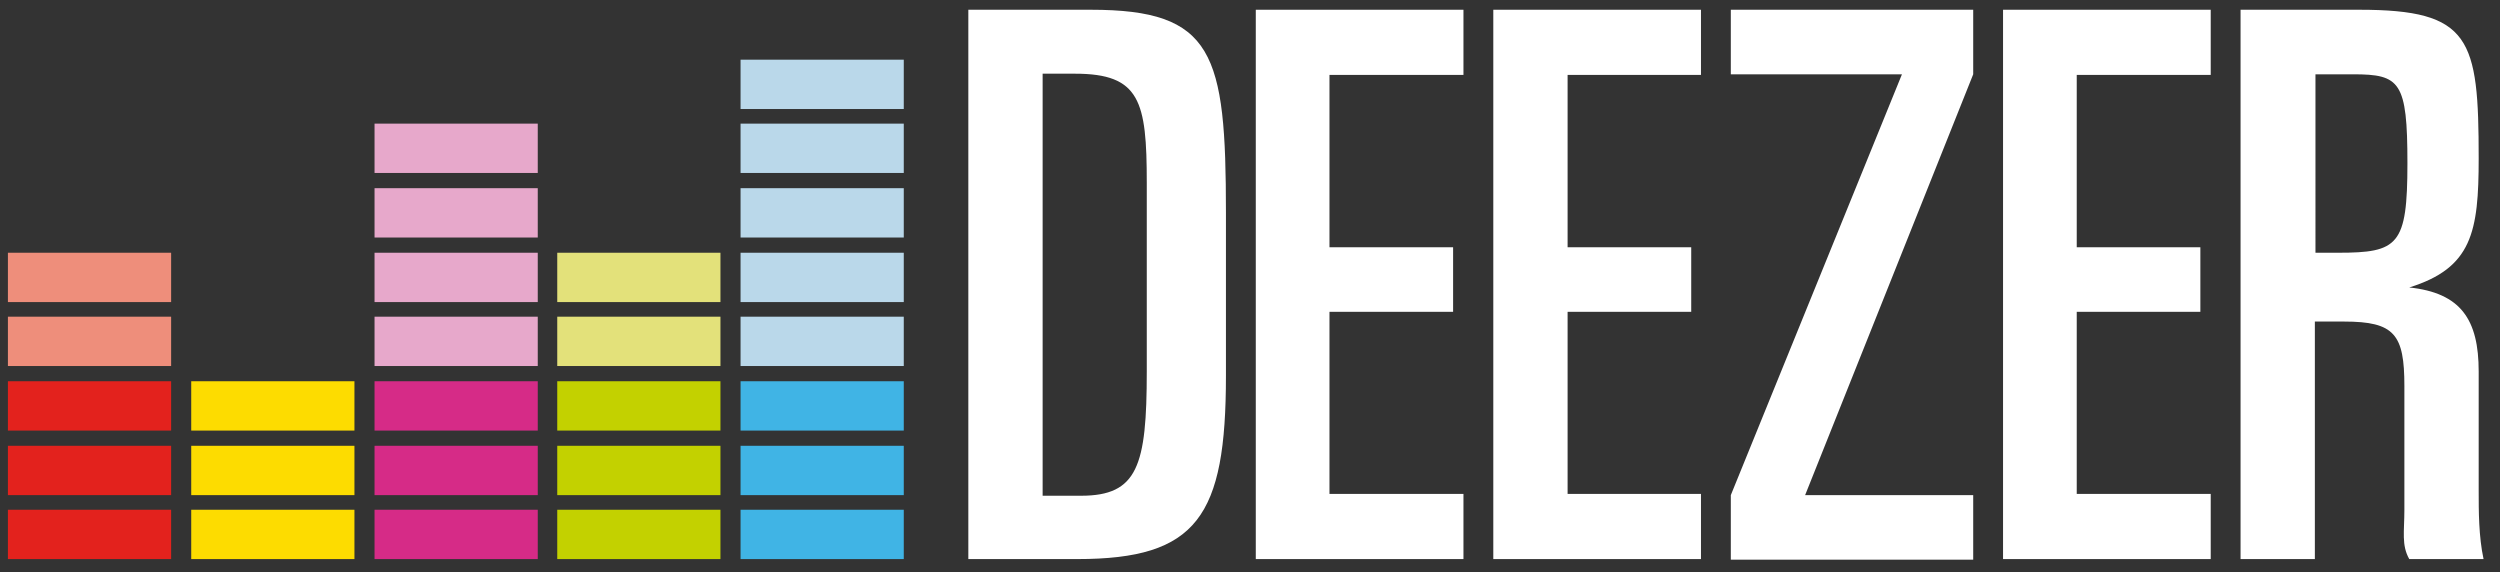
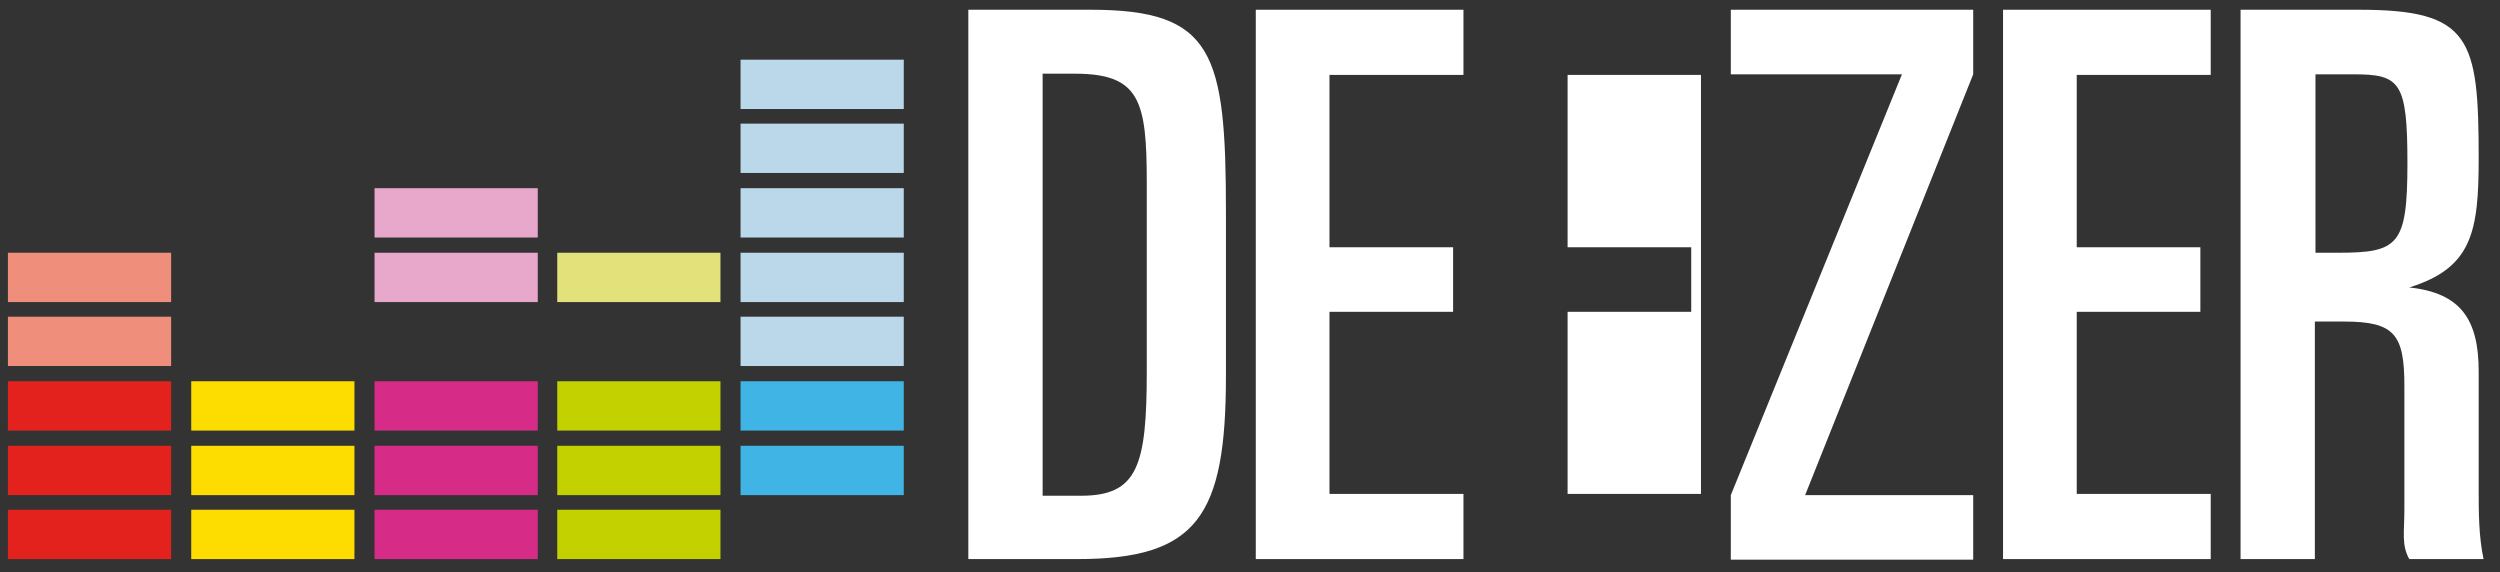
<svg xmlns="http://www.w3.org/2000/svg" version="1.1" id="Layer_1" x="0px" y="0px" viewBox="0 0 410.5 94" style="enable-background:new 0 0 410.5 94;" xml:space="preserve">
  <rect x="0" y="0" width="410.5" height="94" fill="#333333" stroke="none" />
  <style type="text/css">
	.st0{fill:#E3221D;}
	.st1{fill:#EE8E7B;}
	.st2{fill:#FDDC00;}
	.st3{fill:#D62B87;}
	.st4{fill:#E7A8CB;}
	.st5{fill:#C3D100;}
	.st6{fill:#E3E17A;}
	.st7{fill:#40B4E5;}
	.st8{fill:#BAD8EA;}
	.st9{fill:#FFFFFF;}
</style>
  <rect x="1.3" y="83.7" class="st0" width="26.8" height="8.1" />
  <rect x="1.3" y="73.2" class="st0" width="26.8" height="8.1" />
  <rect x="1.3" y="62.6" class="st0" width="26.8" height="8.1" />
  <rect x="1.3" y="52" class="st1" width="26.8" height="8.1" />
  <rect x="1.3" y="41.5" class="st1" width="26.8" height="8.1" />
  <rect x="31.4" y="83.7" class="st2" width="26.8" height="8.1" />
  <rect x="31.4" y="73.2" class="st2" width="26.8" height="8.1" />
  <rect x="31.4" y="62.6" class="st2" width="26.8" height="8.1" />
  <rect x="61.5" y="83.7" class="st3" width="26.8" height="8.1" />
  <rect x="61.5" y="73.2" class="st3" width="26.8" height="8.1" />
  <rect x="61.5" y="62.6" class="st3" width="26.8" height="8.1" />
-   <rect x="61.5" y="52" class="st4" width="26.8" height="8.1" />
  <rect x="61.5" y="41.5" class="st4" width="26.8" height="8.1" />
  <rect x="61.5" y="30.9" class="st4" width="26.8" height="8.1" />
-   <rect x="61.5" y="20.3" class="st4" width="26.8" height="8.1" />
  <rect x="91.5" y="83.7" class="st5" width="26.8" height="8.1" />
  <rect x="91.5" y="73.2" class="st5" width="26.8" height="8.1" />
  <rect x="91.5" y="62.6" class="st5" width="26.8" height="8.1" />
-   <rect x="91.5" y="52" class="st6" width="26.8" height="8.1" />
  <rect x="91.5" y="41.5" class="st6" width="26.8" height="8.1" />
-   <rect x="121.6" y="83.7" class="st7" width="26.8" height="8.1" />
  <rect x="121.6" y="73.2" class="st7" width="26.8" height="8.1" />
  <rect x="121.6" y="62.6" class="st7" width="26.8" height="8.1" />
  <rect x="121.6" y="52" class="st8" width="26.8" height="8.1" />
  <rect x="121.6" y="41.5" class="st8" width="26.8" height="8.1" />
  <rect x="121.6" y="30.9" class="st8" width="26.8" height="8.1" />
  <rect x="121.6" y="20.3" class="st8" width="26.8" height="8.1" />
  <rect x="121.6" y="9.8" class="st8" width="26.8" height="8.1" />
  <g>
    <path class="st9" d="M159,1.6h20.1c20.2,0,22.2,7.1,22.2,33.3v26.8c0,23.1-4.7,30.1-24.4,30.1H159V1.6z M171.2,81.4h6.3   c9.3,0,10.8-4.9,10.8-20.4V30c0-13.4-1.1-17.9-11.8-17.9h-5.3V81.4z" />
    <path class="st9" d="M206.2,1.6h34.1v10.7h-22v28.3h20.3v10.6h-20.3v29.9h22v10.7h-34.1V1.6z" />
-     <path class="st9" d="M245.2,1.6h34.1v10.7h-21.9v28.3h20.3v10.6h-20.3v29.9h21.9v10.7h-34.1V1.6z" />
+     <path class="st9" d="M245.2,1.6h34.1v10.7h-21.9v28.3h20.3v10.6h-20.3v29.9h21.9v10.7V1.6z" />
    <path class="st9" d="M328.9,1.6h34.1v10.7h-22v28.3h20.3v10.6h-20.3v29.9h22v10.7h-34.1V1.6z" />
    <path class="st9" d="M284.2,81.3l28.1-69.1h-28.1V1.6H324v10.6l-27.6,69.1H324v10.6l-39.8,0V81.3z" />
    <path class="st9" d="M367.9,1.6h19.5C405.7,1.6,407,6.3,407,26c0,12.1-1.1,18-11.4,21.2l0,0c8.5,0.9,11.4,5.3,11.4,13.8v19.6   c0,3.3,0,7.5,0.8,11.2h-12.2c-1.3-2.3-0.8-4.5-0.8-8.1V63.4c0-8.5-1.6-10.6-9.9-10.6h-4.8v39l-12.2,0V1.6z M380.1,41.5h3.8   c9.9,0,11.4-1.2,11.4-14.7c0-13.4-1.2-14.6-8.9-14.6h-6.2V41.5z" />
  </g>
</svg>